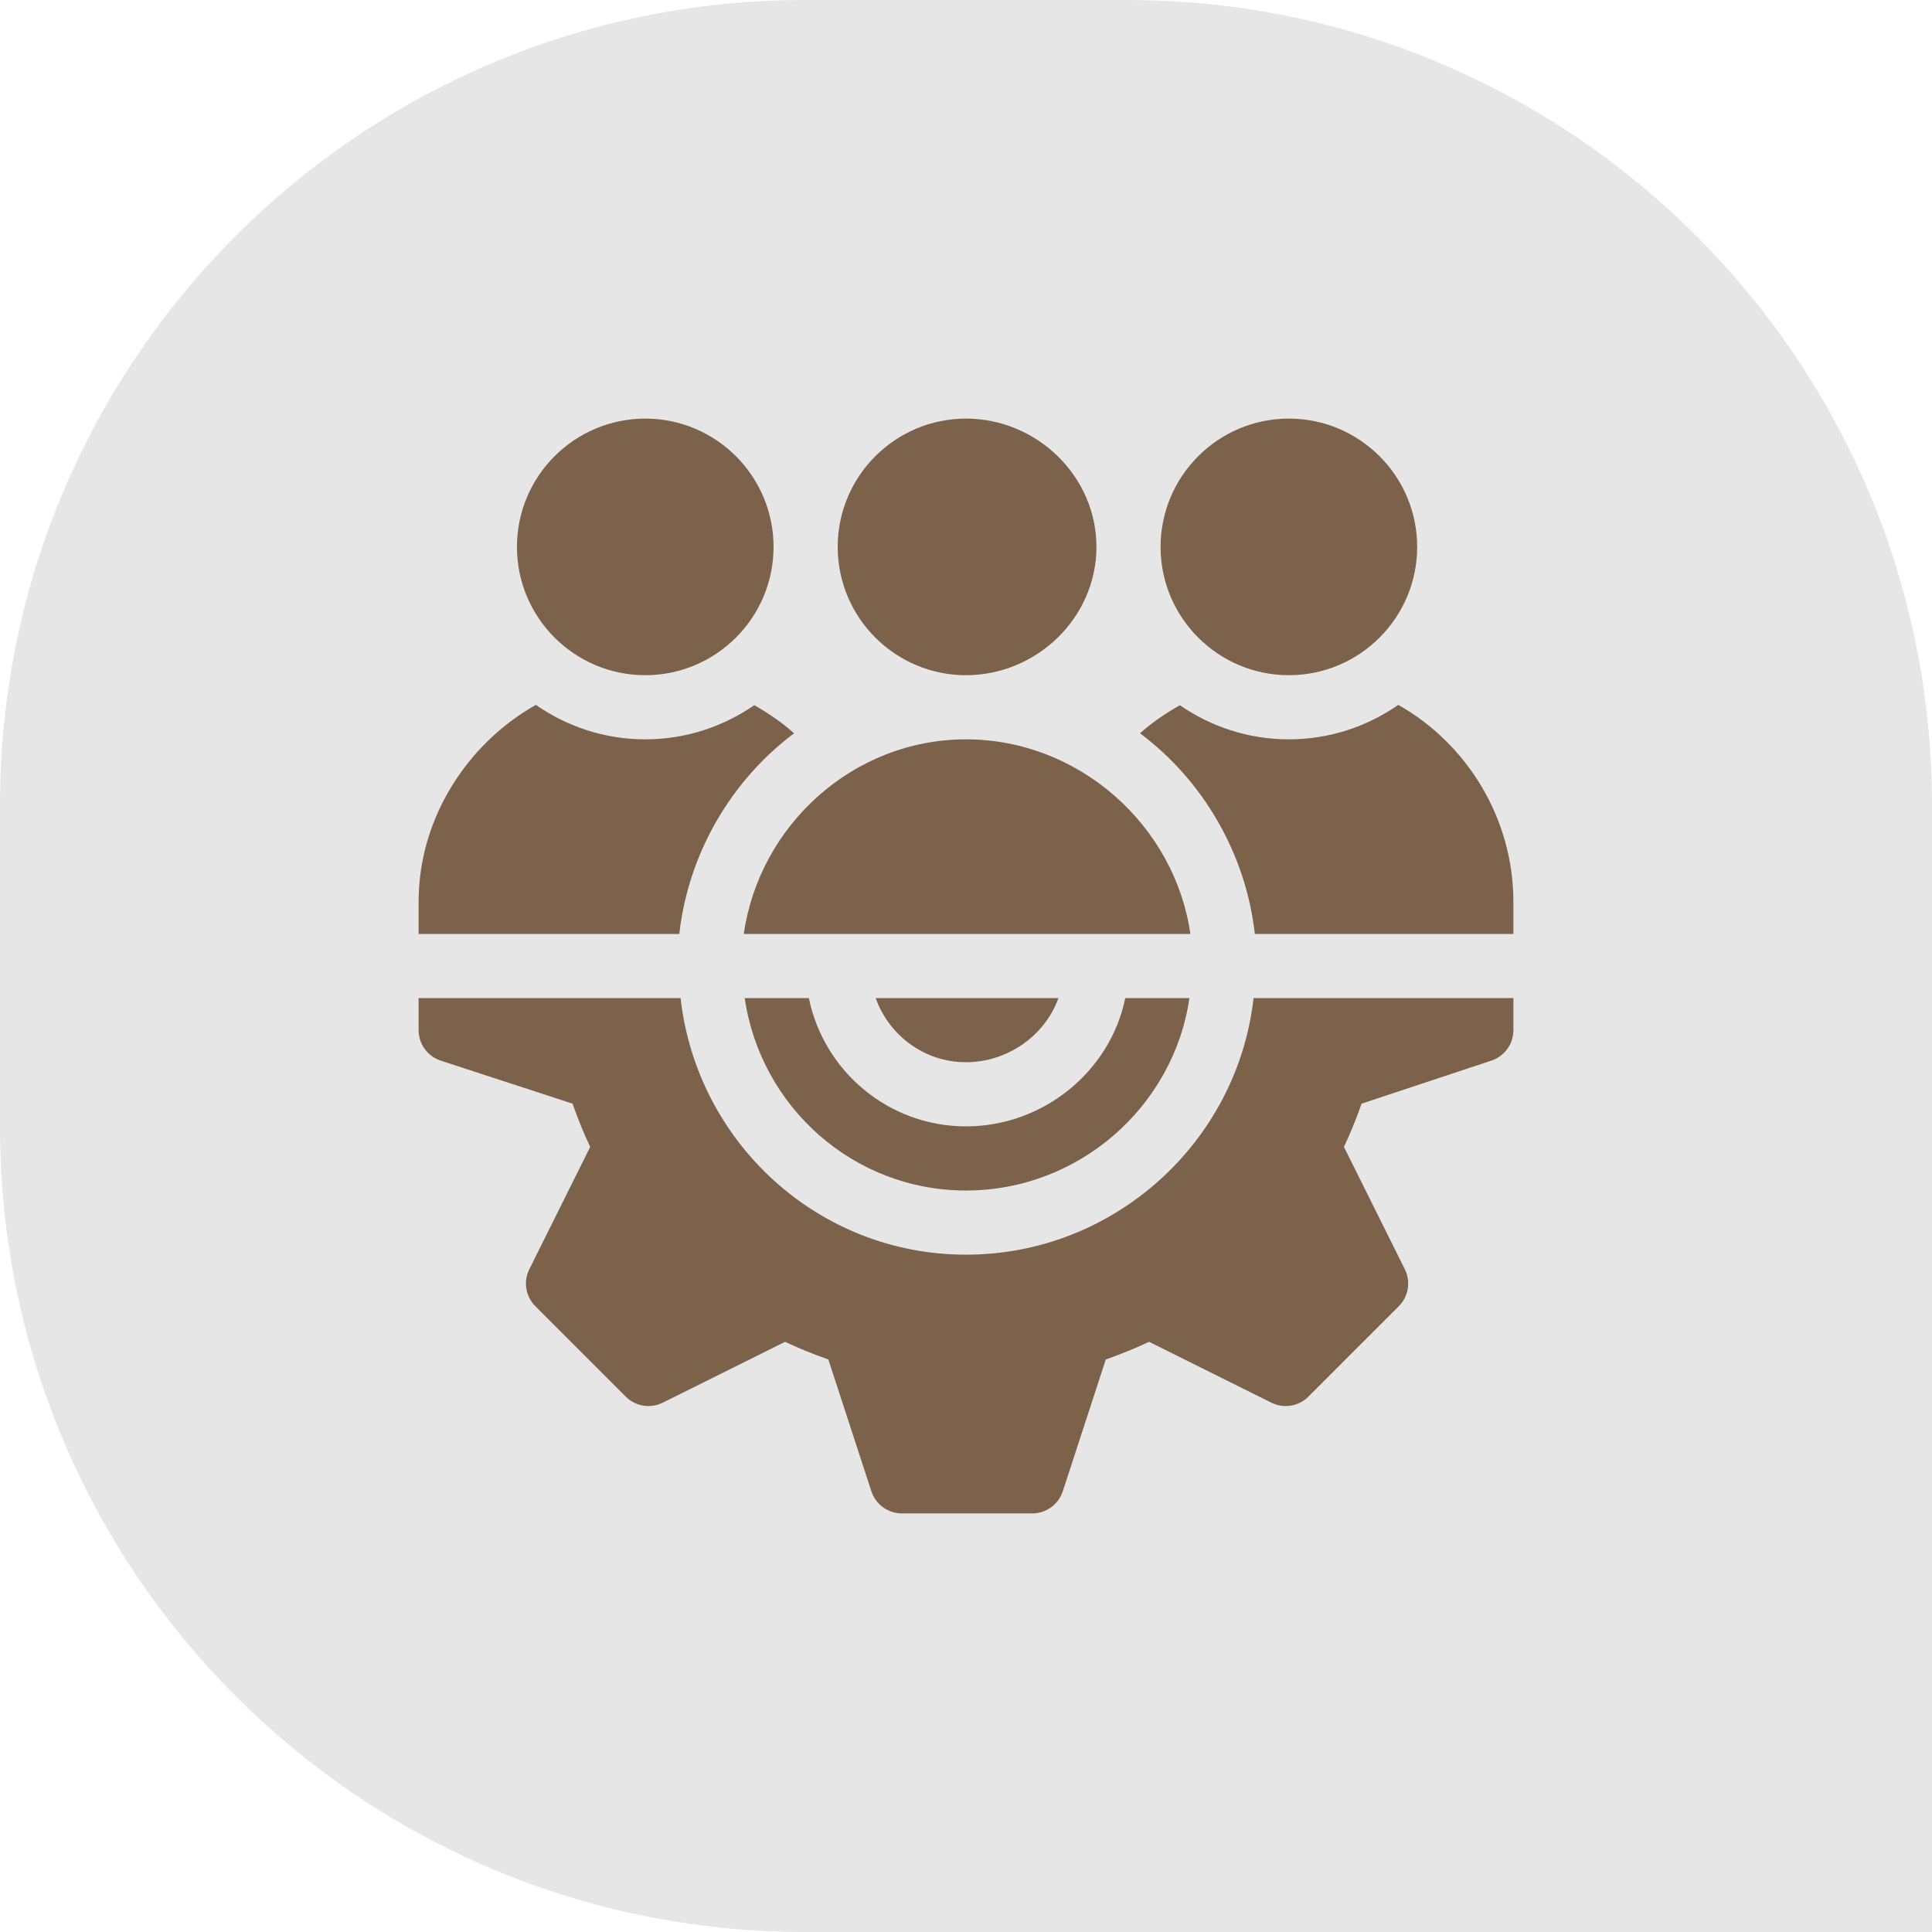
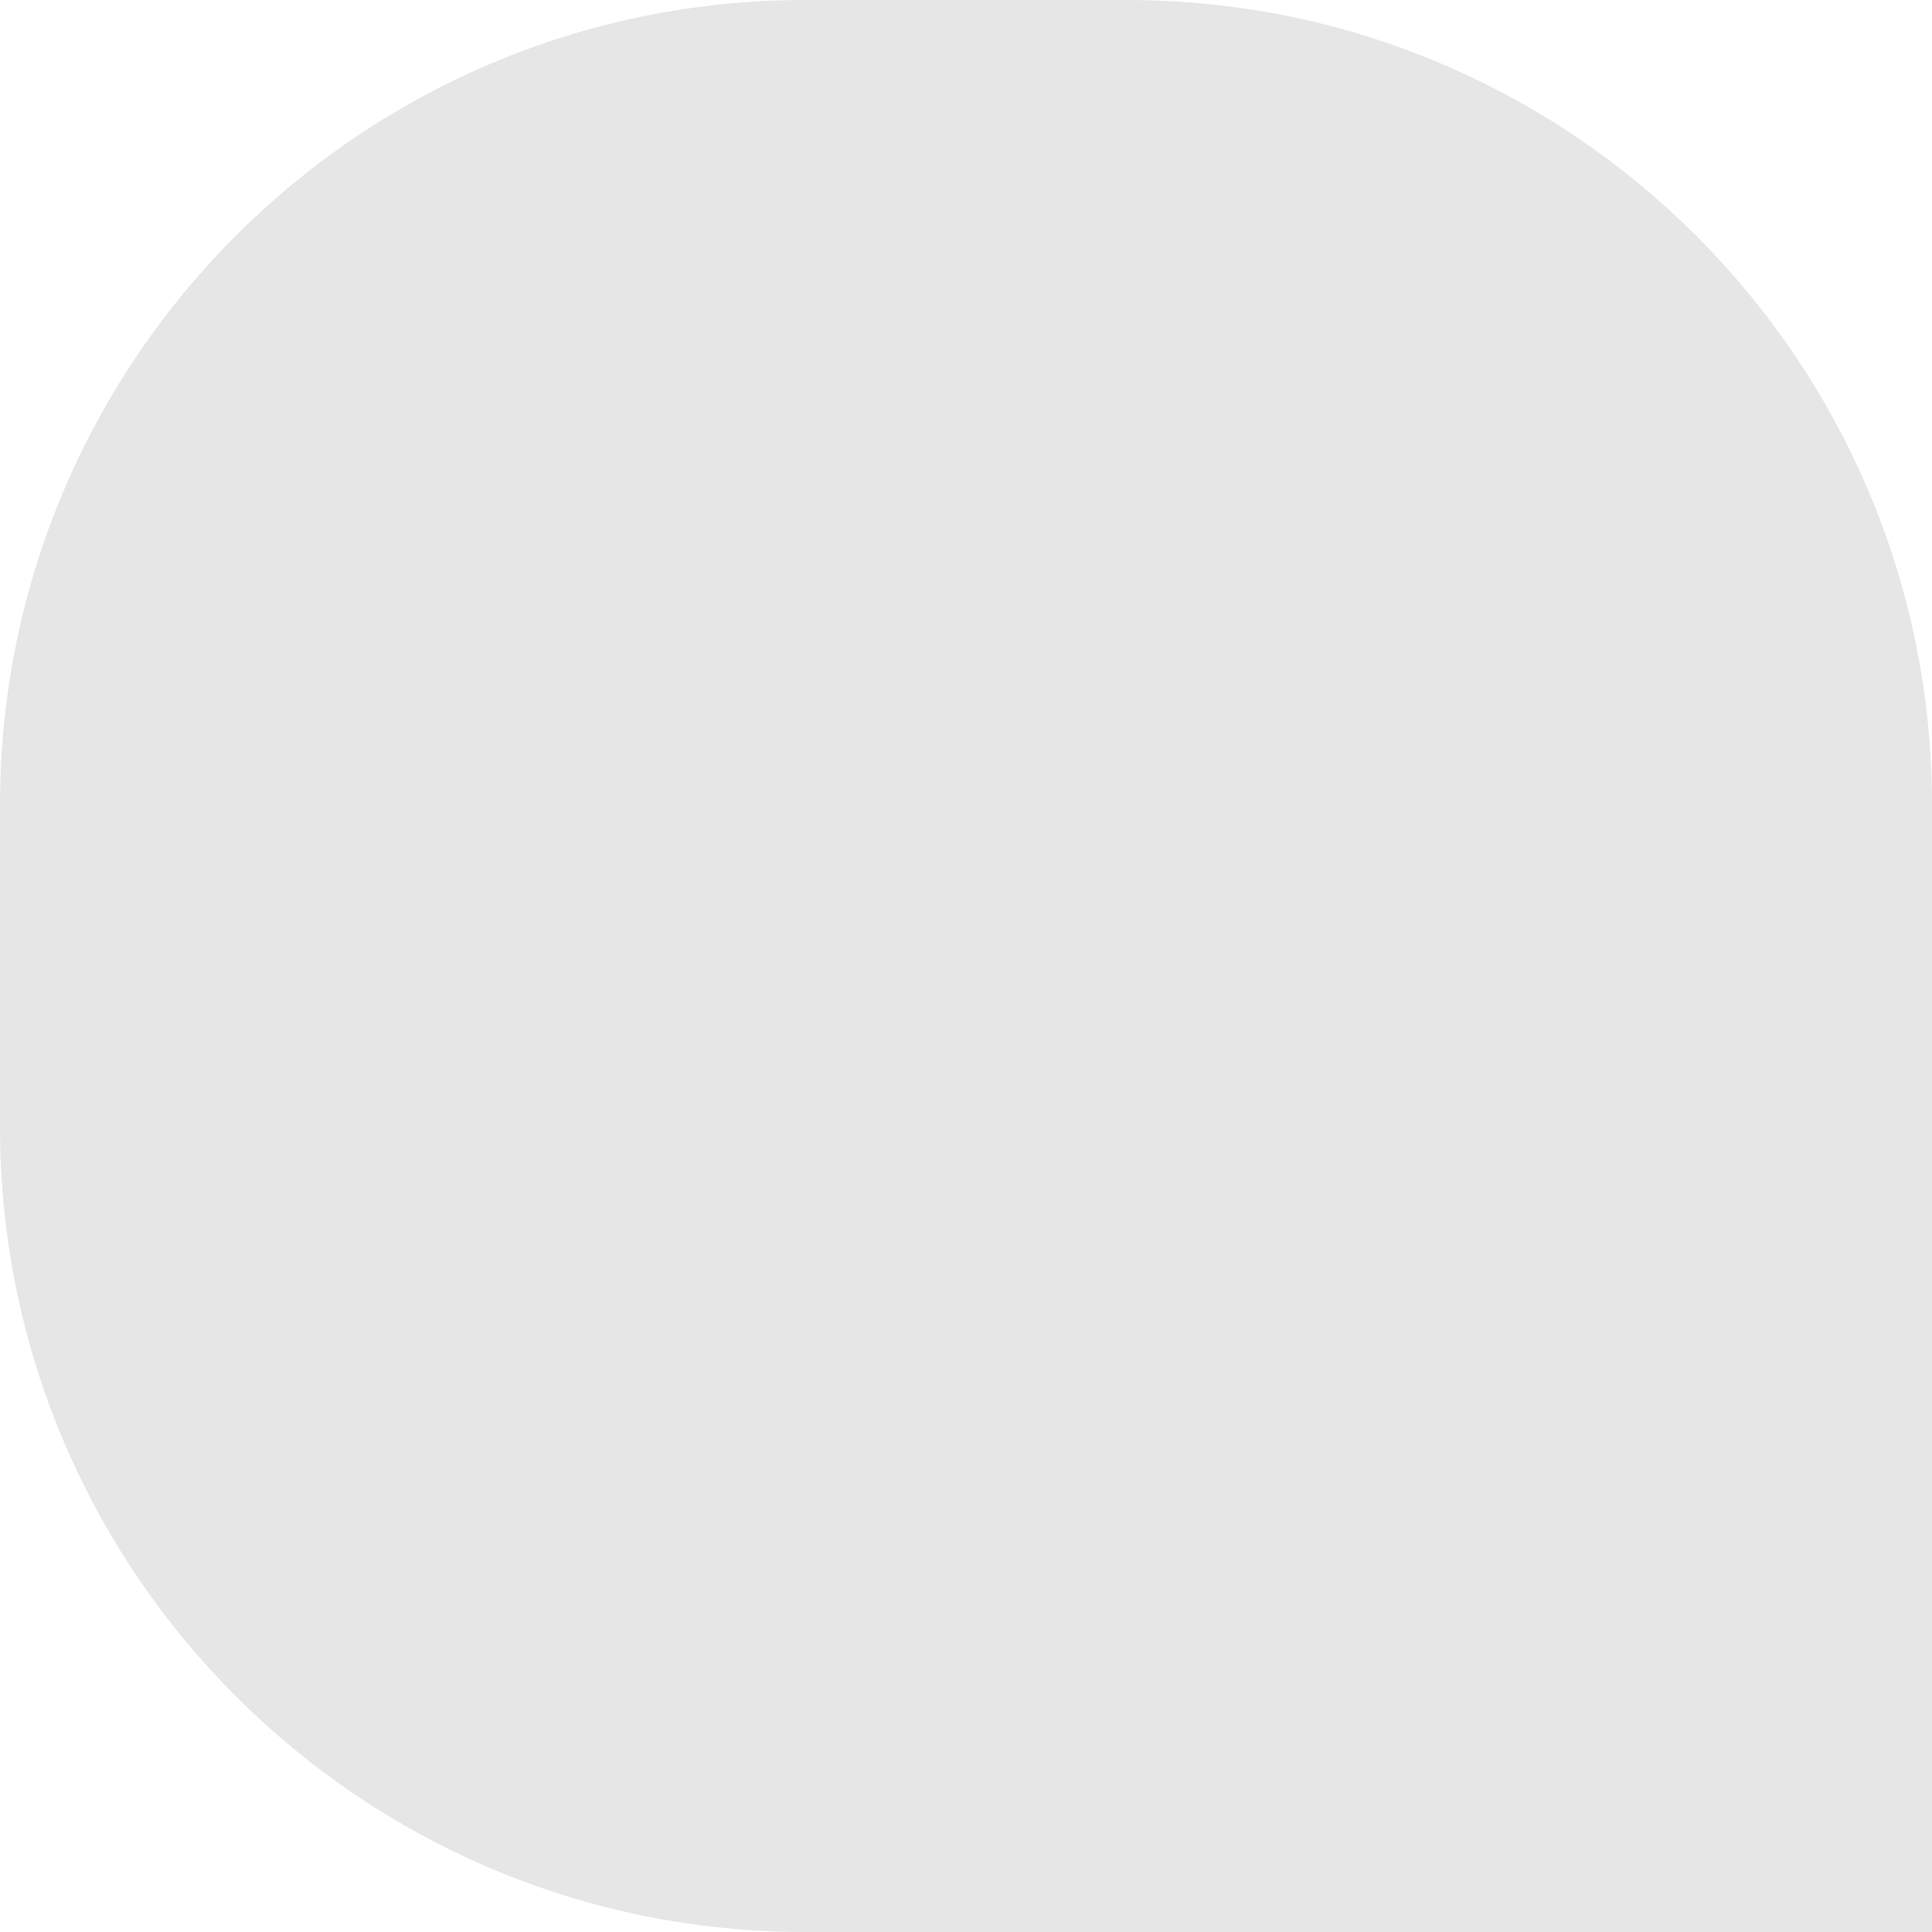
<svg xmlns="http://www.w3.org/2000/svg" width="120" height="120" viewBox="0 0 120 120" fill="none">
  <path d="M0 50C0 22.386 22.386 0 50 0H70C97.614 0 120 22.386 120 50V120H50C22.386 120 0 97.614 0 70V50Z" fill="#E6E6E6" />
  <g clip-path="url(#clip0_67_55)">
-     <path d="M69.892 61.992C68.967 66.533 64.81 69.961 60 69.961C55.19 69.961 51.166 66.533 50.241 61.992H46.256C47.233 68.732 52.993 73.945 60 73.945C67.007 73.945 72.9 68.732 73.877 61.992H69.892Z" fill="#7C624A" />
    <path d="M77.861 61.992C76.855 70.933 69.205 77.93 60 77.93C50.795 77.93 43.277 70.933 42.272 61.992H26V63.984C26 64.842 26.551 65.605 27.364 65.875L35.561 68.55C35.905 69.527 36.269 70.416 36.658 71.237L32.876 78.836C32.69 79.21 32.626 79.633 32.694 80.045C32.761 80.457 32.956 80.837 33.251 81.132L38.868 86.749C39.477 87.358 40.399 87.501 41.164 87.124L48.763 83.342C49.584 83.731 50.473 84.095 51.45 84.439L54.125 92.636C54.257 93.033 54.511 93.378 54.85 93.623C55.189 93.868 55.597 94 56.016 94H64.117C64.975 94 65.738 93.449 66.008 92.636L68.683 84.439C69.66 84.095 70.549 83.731 71.37 83.342L78.969 87.124C79.734 87.503 80.658 87.358 81.265 86.749L86.881 81.132C87.177 80.837 87.372 80.457 87.439 80.045C87.506 79.633 87.443 79.21 87.257 78.836L83.475 71.237C83.864 70.416 84.228 69.527 84.572 68.55L92.636 65.875C93.033 65.743 93.378 65.489 93.623 65.15C93.868 64.811 94 64.403 94 63.984V61.992H77.861Z" fill="#7C624A" />
-     <path d="M54.39 61.992C55.216 64.306 57.406 65.977 60 65.977C62.594 65.977 64.917 64.306 65.742 61.992H54.39ZM60 26C55.605 26 52.031 29.574 52.031 33.969C52.031 38.364 55.605 41.938 60 41.938C64.395 41.938 68.102 38.364 68.102 33.969C68.102 29.574 64.395 26 60 26ZM80.055 26C75.66 26 72.086 29.574 72.086 33.969C72.086 38.364 75.66 41.938 80.055 41.938C84.45 41.938 88.023 38.364 88.023 33.969C88.023 29.574 84.45 26 80.055 26ZM40.078 26C35.683 26 32.109 29.574 32.109 33.969C32.109 38.364 35.683 41.938 40.078 41.938C44.473 41.938 48.047 38.364 48.047 33.969C48.047 29.574 44.473 26 40.078 26ZM86.85 43.781C84.918 45.124 82.581 45.922 80.055 45.922C77.539 45.922 75.209 45.132 73.282 43.8C72.408 44.302 71.568 44.866 70.808 45.546C74.682 48.442 77.372 52.965 77.941 58.008H94V56.016C94 50.806 91.094 46.175 86.85 43.781ZM60 45.922C52.986 45.922 47.166 51.259 46.197 58.008H73.936C72.967 51.259 67.014 45.922 60 45.922ZM46.851 43.8C44.923 45.132 42.594 45.922 40.078 45.922C37.552 45.922 35.215 45.124 33.283 43.781C29.039 46.175 26 50.806 26 56.016V58.008H42.192C42.761 52.965 45.451 48.442 49.325 45.546C48.565 44.866 47.725 44.302 46.851 43.8Z" fill="#7C624A" />
+     <path d="M54.39 61.992C55.216 64.306 57.406 65.977 60 65.977C62.594 65.977 64.917 64.306 65.742 61.992H54.39ZM60 26C55.605 26 52.031 29.574 52.031 33.969C52.031 38.364 55.605 41.938 60 41.938C64.395 41.938 68.102 38.364 68.102 33.969C68.102 29.574 64.395 26 60 26ZM80.055 26C75.66 26 72.086 29.574 72.086 33.969C72.086 38.364 75.66 41.938 80.055 41.938C84.45 41.938 88.023 38.364 88.023 33.969C88.023 29.574 84.45 26 80.055 26ZM40.078 26C35.683 26 32.109 29.574 32.109 33.969C32.109 38.364 35.683 41.938 40.078 41.938C44.473 41.938 48.047 38.364 48.047 33.969C48.047 29.574 44.473 26 40.078 26ZM86.85 43.781C84.918 45.124 82.581 45.922 80.055 45.922C77.539 45.922 75.209 45.132 73.282 43.8C72.408 44.302 71.568 44.866 70.808 45.546C74.682 48.442 77.372 52.965 77.941 58.008H94V56.016C94 50.806 91.094 46.175 86.85 43.781ZM60 45.922C52.986 45.922 47.166 51.259 46.197 58.008H73.936C72.967 51.259 67.014 45.922 60 45.922ZC44.923 45.132 42.594 45.922 40.078 45.922C37.552 45.922 35.215 45.124 33.283 43.781C29.039 46.175 26 50.806 26 56.016V58.008H42.192C42.761 52.965 45.451 48.442 49.325 45.546C48.565 44.866 47.725 44.302 46.851 43.8Z" fill="#7C624A" />
  </g>
  <defs>
    <clipPath id="clip0_67_55">
-       <rect width="68" height="68" fill="white" transform="translate(26 26)" />
-     </clipPath>
+       </clipPath>
  </defs>
</svg>